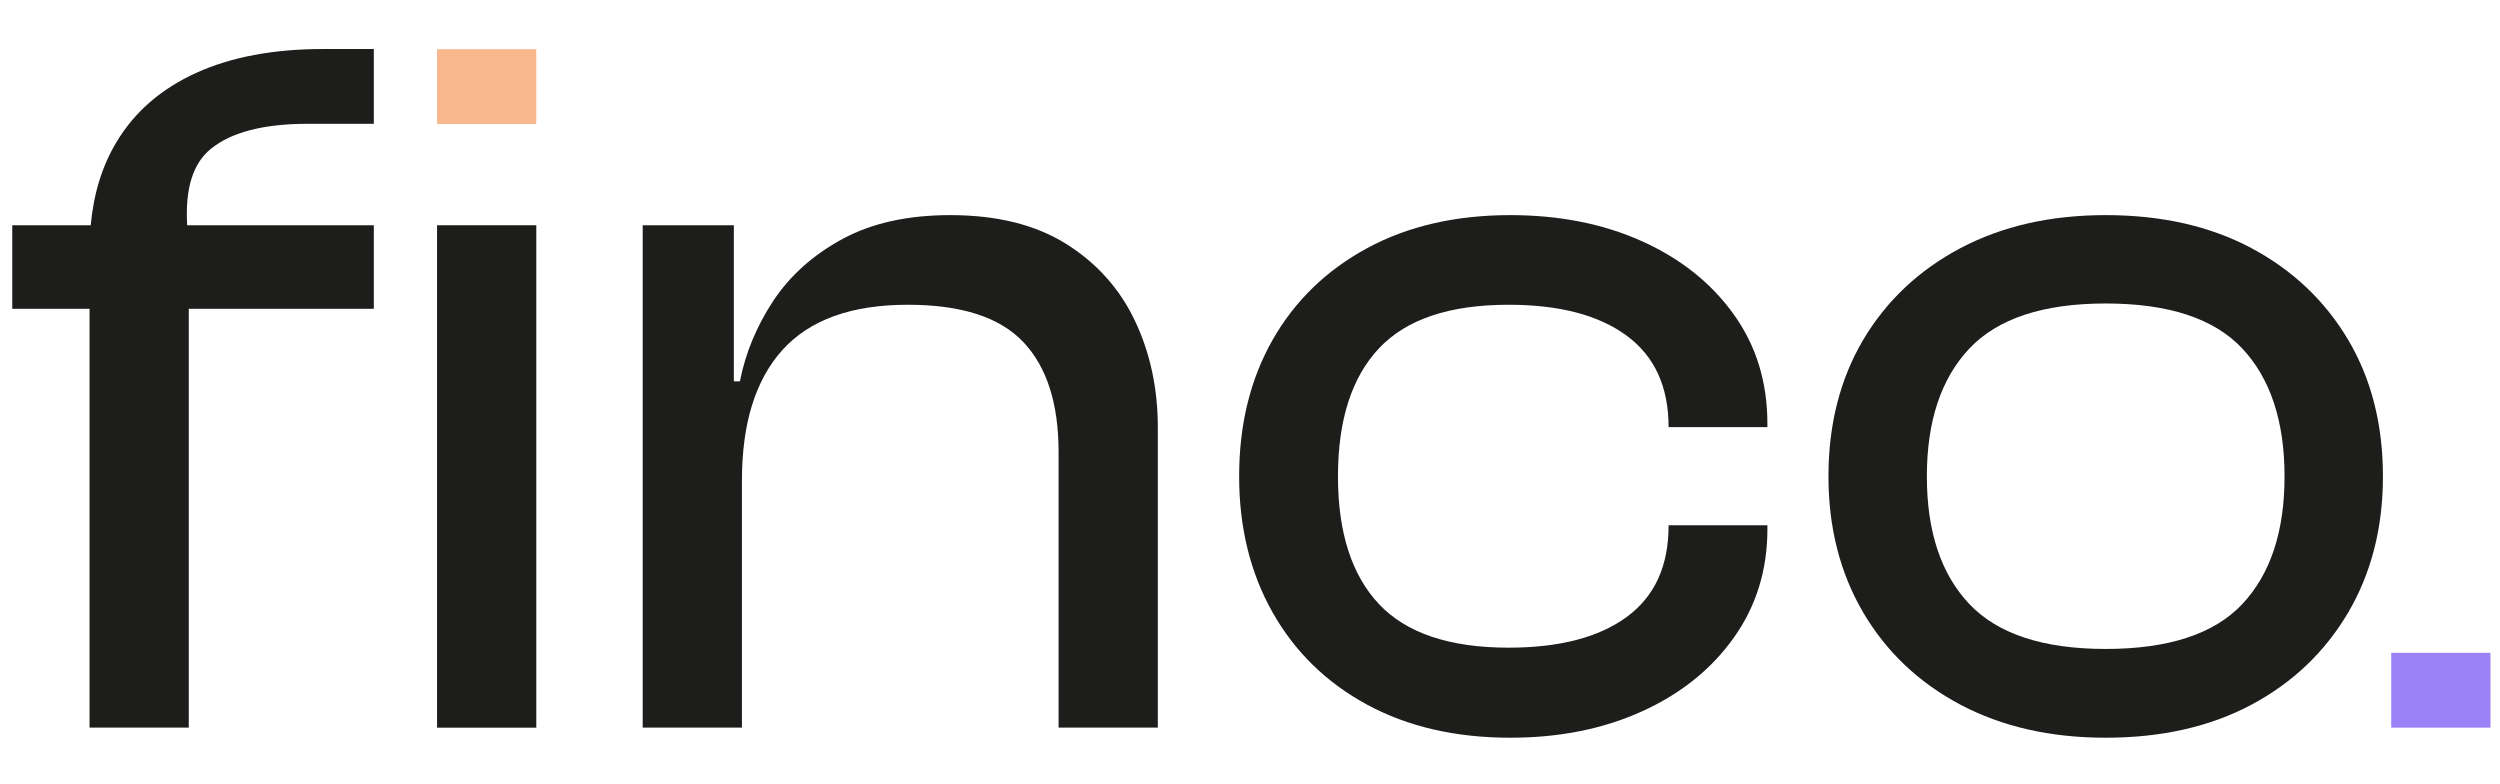
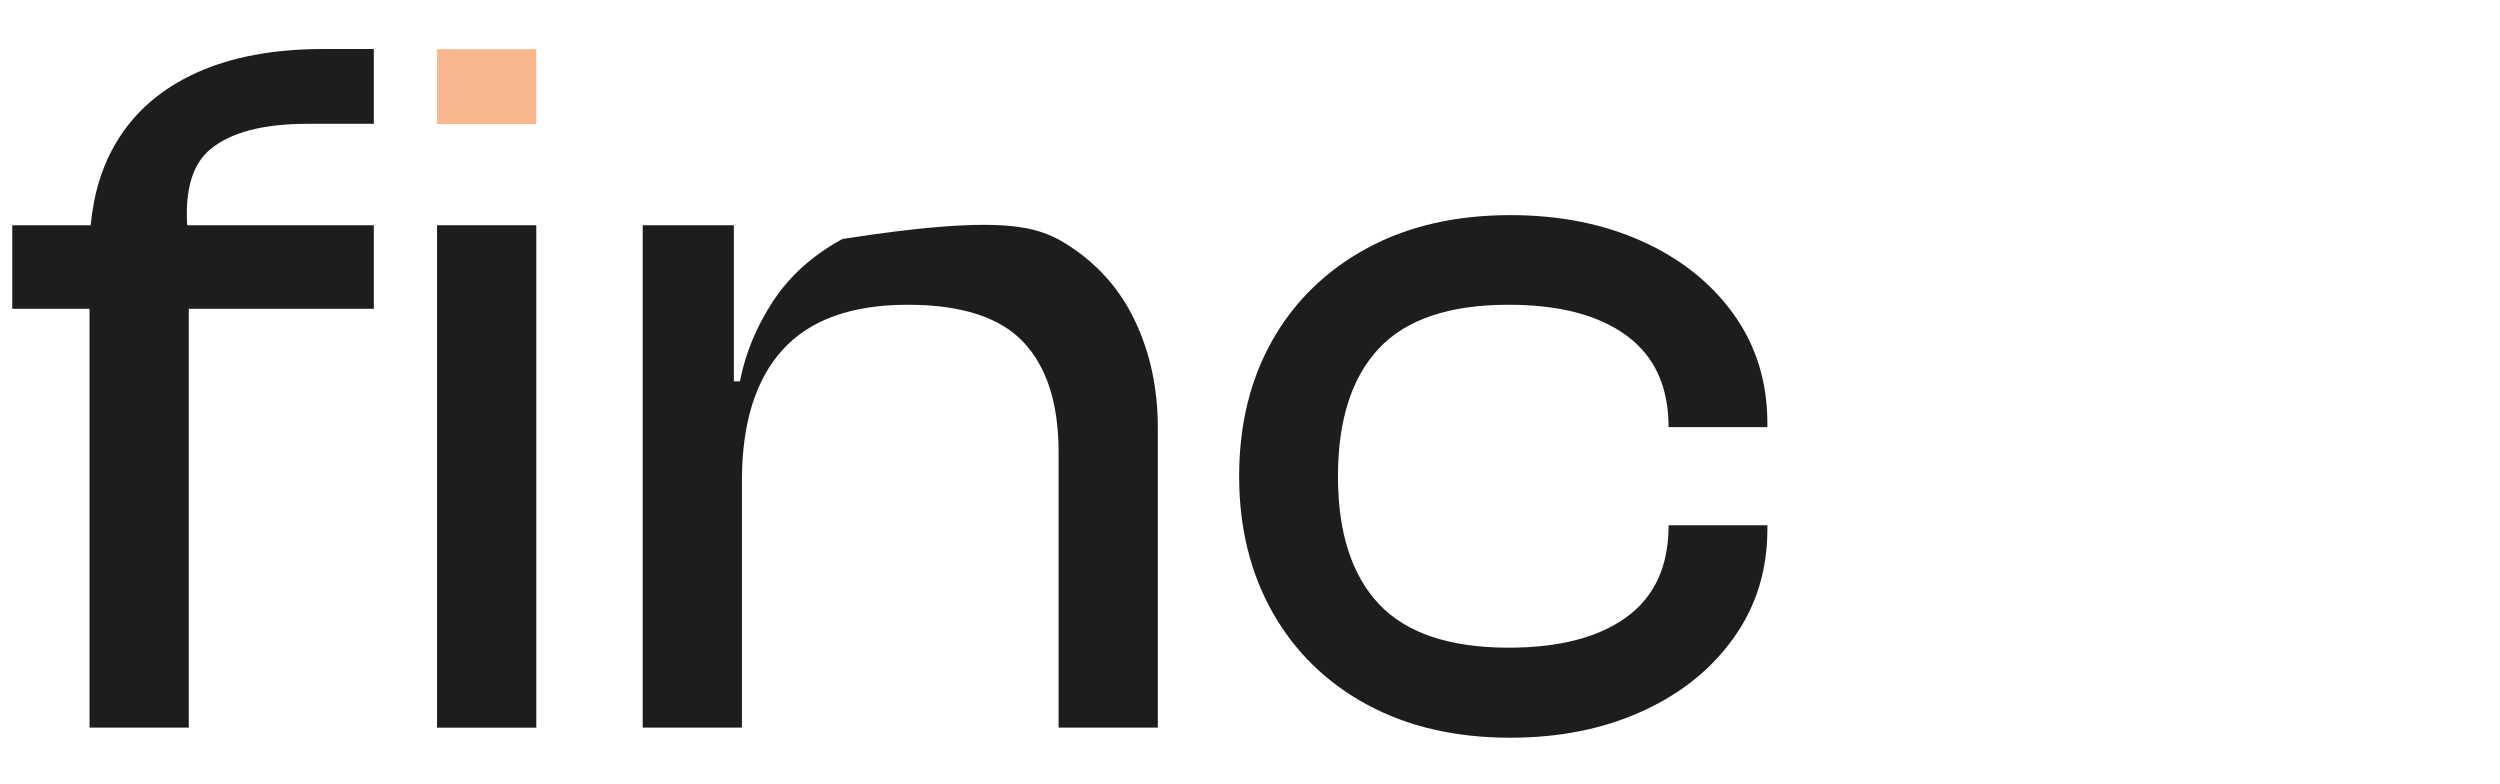
<svg xmlns="http://www.w3.org/2000/svg" width="102" height="32" viewBox="0 0 102 32" fill="none">
  <path fill-rule="evenodd" clip-rule="evenodd" d="M68.078 17.427C68.078 15.774 67.505 14.531 66.366 13.694C65.226 12.854 63.62 12.434 61.548 12.434C59.139 12.434 57.375 13.026 56.26 14.214C55.148 15.399 54.589 17.141 54.589 19.438C54.589 21.725 55.148 23.46 56.26 24.645C57.375 25.829 59.139 26.425 61.548 26.425C63.62 26.425 65.226 26.008 66.366 25.175C67.508 24.341 68.078 23.098 68.078 21.445V21.432H72.11V21.59C72.11 23.264 71.65 24.741 70.734 26.025C69.818 27.31 68.572 28.309 66.99 29.025C65.412 29.741 63.621 30.099 61.62 30.099C59.393 30.099 57.447 29.651 55.783 28.753C54.122 27.854 52.832 26.597 51.923 24.989C51.014 23.378 50.557 21.528 50.557 19.438C50.557 17.32 51.014 15.464 51.923 13.866C52.832 12.272 54.122 11.022 55.783 10.123C57.447 9.224 59.393 8.777 61.62 8.777C63.621 8.777 65.412 9.131 66.99 9.841C68.572 10.554 69.818 11.545 70.734 12.823C71.65 14.097 72.11 15.585 72.11 17.286V17.427H68.078Z" fill="#1D1D1B" />
-   <path fill-rule="evenodd" clip-rule="evenodd" d="M30.271 19.6V29.686H26.222V9.19H29.941V15.557H30.189C30.415 14.4 30.871 13.305 31.554 12.268C32.24 11.236 33.181 10.395 34.378 9.748C35.576 9.1 37.041 8.777 38.77 8.777C40.668 8.777 42.243 9.166 43.495 9.948C44.748 10.733 45.685 11.78 46.306 13.088C46.927 14.397 47.239 15.85 47.239 17.441V29.686H43.19V18.439C43.19 16.466 42.71 14.968 41.752 13.956C40.795 12.943 39.223 12.434 37.038 12.434C34.742 12.434 33.044 13.047 31.935 14.266C30.827 15.488 30.271 17.265 30.271 19.6Z" fill="#1D1D1B" />
+   <path fill-rule="evenodd" clip-rule="evenodd" d="M30.271 19.6V29.686H26.222V9.19H29.941V15.557H30.189C30.415 14.4 30.871 13.305 31.554 12.268C32.24 11.236 33.181 10.395 34.378 9.748C40.668 8.777 42.243 9.166 43.495 9.948C44.748 10.733 45.685 11.78 46.306 13.088C46.927 14.397 47.239 15.85 47.239 17.441V29.686H43.19V18.439C43.19 16.466 42.71 14.968 41.752 13.956C40.795 12.943 39.223 12.434 37.038 12.434C34.742 12.434 33.044 13.047 31.935 14.266C30.827 15.488 30.271 17.265 30.271 19.6Z" fill="#1D1D1B" />
  <path fill-rule="evenodd" clip-rule="evenodd" d="M3.653 12.599H0.5V9.19H3.701C3.822 7.885 4.175 6.749 4.762 5.781C5.503 4.552 6.584 3.618 8.011 2.971C9.435 2.324 11.161 2 13.182 2H15.252V5.051H12.555C10.76 5.051 9.439 5.392 8.602 6.074C7.867 6.669 7.548 7.706 7.637 9.19H15.252V12.599H7.702V29.686H3.653V12.599Z" fill="#1D1D1B" />
  <path d="M21.881 9.19H17.832V29.689H21.881V9.19Z" fill="#1D1D1B" />
  <path d="M21.881 2.008H17.832V5.06H21.881V2.008Z" fill="#F9B78D" />
-   <path fill-rule="evenodd" clip-rule="evenodd" d="M85.911 30.099C83.663 30.099 81.69 29.651 79.988 28.753C78.29 27.854 76.965 26.597 76.018 24.989C75.075 23.378 74.601 21.528 74.601 19.438C74.601 17.32 75.075 15.464 76.018 13.866C76.965 12.272 78.29 11.022 79.988 10.123C81.69 9.224 83.663 8.777 85.911 8.777C88.189 8.777 90.169 9.224 91.857 10.123C93.542 11.022 94.86 12.272 95.807 13.866C96.751 15.464 97.224 17.32 97.224 19.438C97.224 21.528 96.751 23.378 95.807 24.989C94.86 26.597 93.542 27.854 91.857 28.753C90.169 29.651 88.189 30.099 85.911 30.099ZM85.911 26.477C88.481 26.477 90.337 25.867 91.487 24.645C92.636 23.422 93.209 21.687 93.209 19.438C93.209 17.189 92.636 15.45 91.487 14.221C90.337 12.995 88.481 12.382 85.911 12.382C83.361 12.382 81.508 12.995 80.349 14.221C79.192 15.45 78.616 17.189 78.616 19.438C78.616 21.687 79.192 23.422 80.349 24.645C81.508 25.867 83.361 26.477 85.911 26.477Z" fill="#1D1D1B" />
-   <path d="M101.611 26.636H97.562V29.688H101.611V26.636Z" fill="#9B81F5" />
</svg>